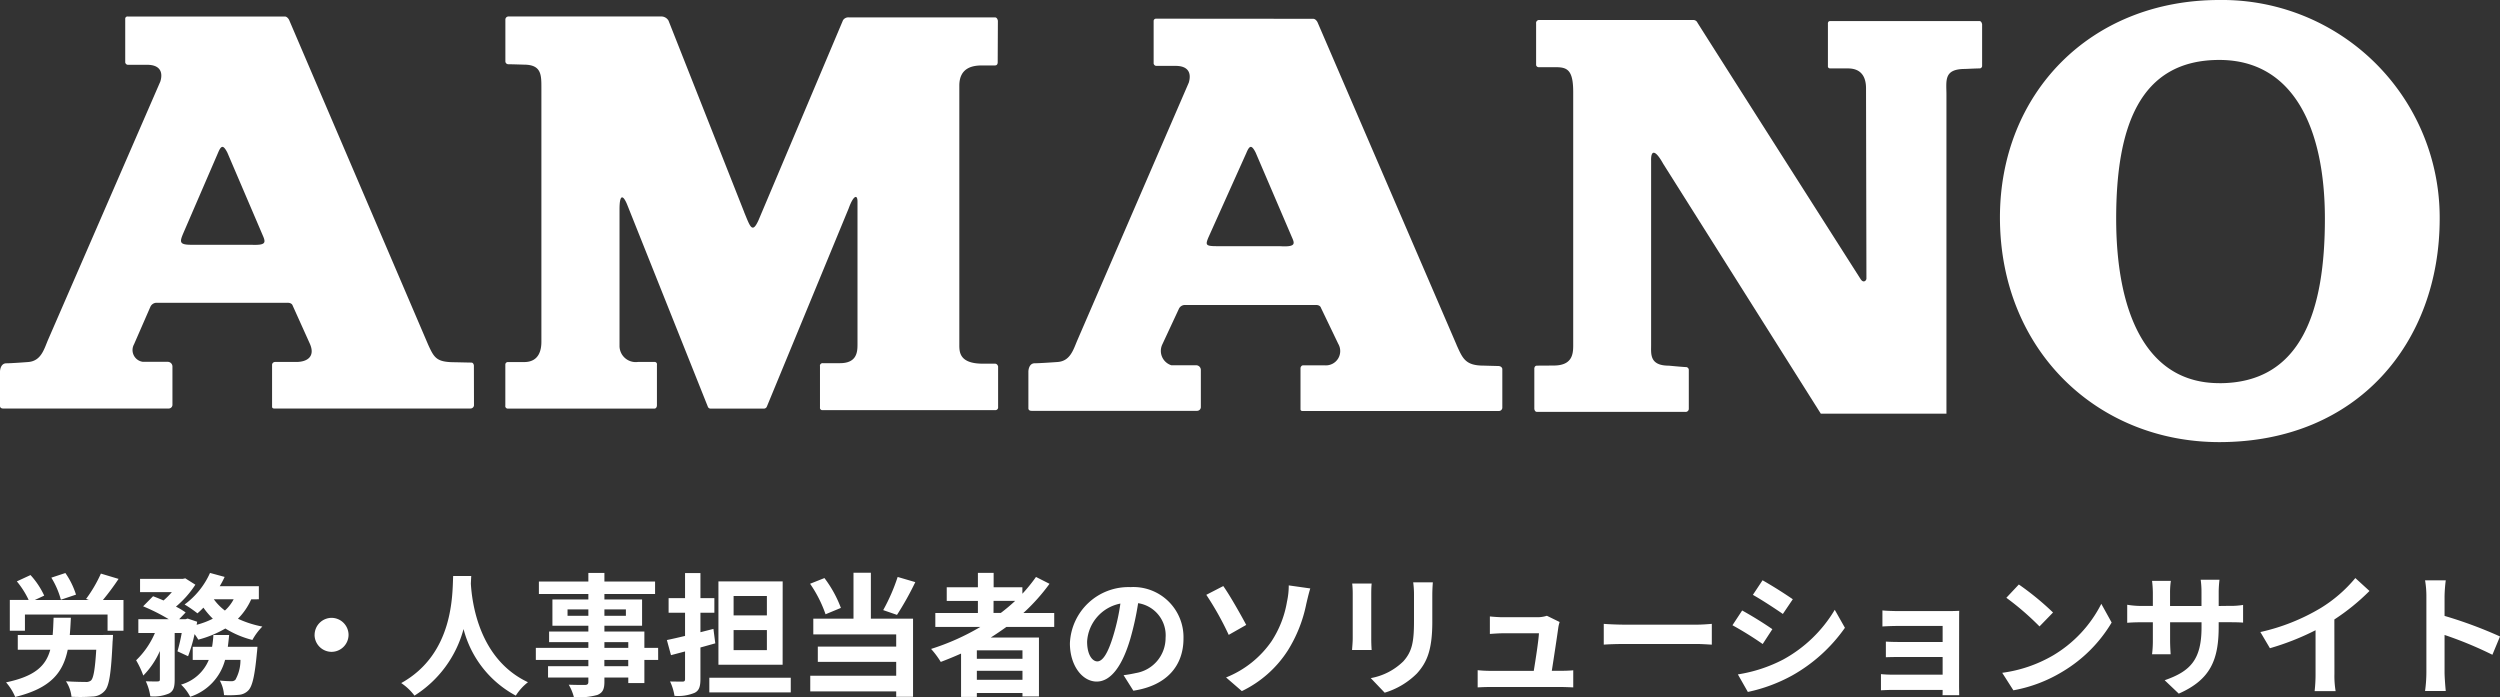
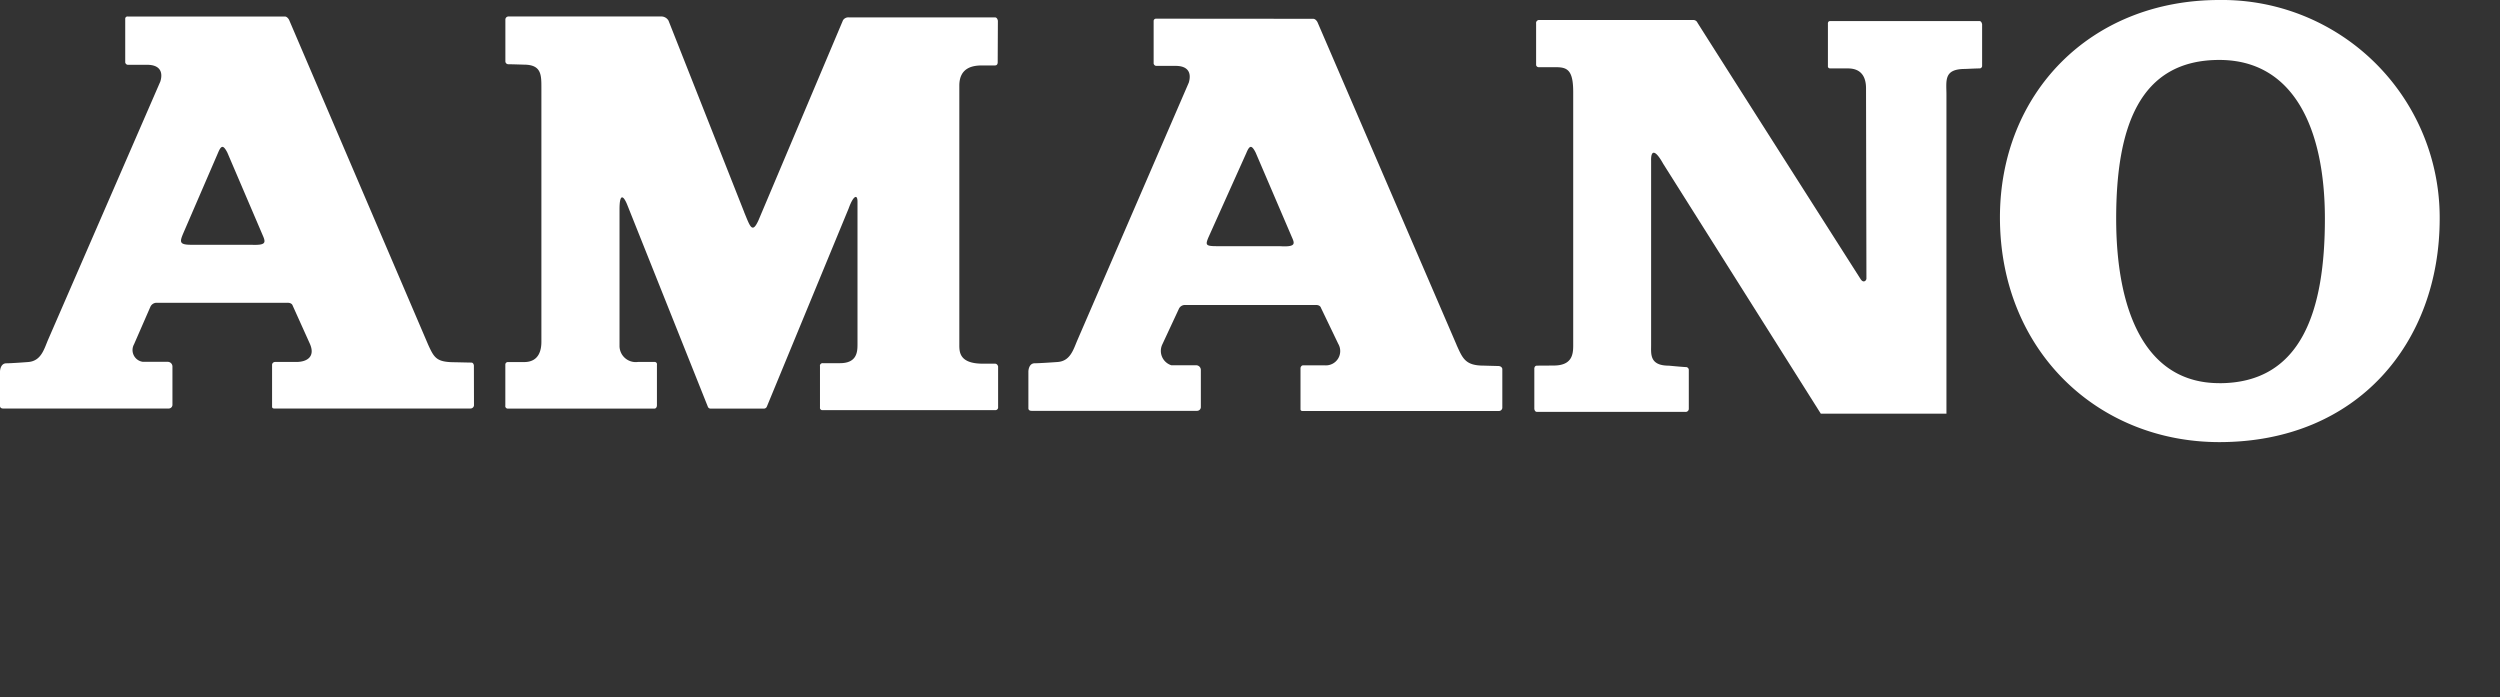
<svg xmlns="http://www.w3.org/2000/svg" width="226.188" height="63.08">
  <rect width="100%" height="100%" fill="#333333" stroke="none" />
  <g data-name="Group 105" fill="#fff">
-     <path data-name="Path 15145" d="M6.876 53.8a7.179 7.179 0 00-.96-1.956l-1.272.42a7.476 7.476 0 01.864 1.996zm-.564 3.652c.048-.492.072-1.008.1-1.56H4.848c-.024.564-.036 1.08-.084 1.56H1.608v1.332h2.94c-.4 1.452-1.368 2.4-4 2.952a4.963 4.963 0 01.828 1.32c3.2-.78 4.32-2.184 4.752-4.272h2.58c-.108 1.764-.248 2.568-.476 2.784a.7.7 0 01-.5.132c-.312 0-1.056-.012-1.764-.06a3.108 3.108 0 01.5 1.4 15.353 15.353 0 001.884-.02 1.516 1.516 0 001.128-.52c.408-.444.576-1.632.708-4.476.024-.18.036-.576.036-.576zm3-3.168a22.558 22.558 0 001.416-1.908l-1.6-.48a12.2 12.2 0 01-1.34 2.292l.264.1H3.144l.856-.4a7.256 7.256 0 00-1.24-1.86l-1.236.572a7.863 7.863 0 011.068 1.68H.888v2.784h1.368V55.6h7.476v1.464h1.44v-2.78zm11.3 4.236c.048-.348.084-.708.12-1.068h-1.424a10.017 10.017 0 01-.12 1.068h-1.752v1.188h1.452a3.847 3.847 0 01-2.508 2.232 4.036 4.036 0 01.828 1.1 4.794 4.794 0 003.156-3.336h1.392A3.653 3.653 0 0121.3 61.5a.489.489 0 01-.384.132 10.163 10.163 0 01-1.032-.06 3.1 3.1 0 01.384 1.32 9.169 9.169 0 001.344-.028 1.319 1.319 0 00.876-.42c.348-.384.564-1.308.756-3.384.024-.168.048-.54.048-.54zm.528-4.3a3.647 3.647 0 01-.792 1.02 4.705 4.705 0 01-1-1.02zm2.28 0v-1.184h-3.54a8.045 8.045 0 00.444-.84L19 51.836a7.154 7.154 0 01-2.3 2.856 10.479 10.479 0 011.164.8 7.145 7.145 0 00.54-.516 6.785 6.785 0 00.852 1 7.27 7.27 0 01-1.464.552l.048-.276-.864-.288-.192.06h-.576l.588-.612a6.716 6.716 0 00-.876-.528 8.957 8.957 0 001.756-1.984l-.912-.576-.216.048h-3.876v1.2h2.88a7.493 7.493 0 01-.756.756 17.55 17.55 0 00-.948-.384l-.9.912a17.408 17.408 0 012.316 1.164h-2.748v1.248h1.5a7.54 7.54 0 01-1.7 2.472 8 8 0 01.648 1.38 7.27 7.27 0 001.5-2.22v2.572c0 .144-.048.168-.192.18s-.636 0-1.08-.012A4.754 4.754 0 0113.6 63a3.539 3.539 0 001.688-.256c.42-.216.516-.6.516-1.248v-4.224h.636a15.641 15.641 0 01-.384 1.656l.96.444a14.008 14.008 0 00.588-2 4.542 4.542 0 01.336.5 9.605 9.605 0 002.448-1.008 8.643 8.643 0 002.448 1.036 5.48 5.48 0 01.9-1.212 9.337 9.337 0 01-2.208-.708 5.9 5.9 0 001.2-1.752zm5.04 3.216a1.547 1.547 0 001.54 1.54 1.547 1.547 0 001.536-1.536A1.547 1.547 0 0030 55.9a1.547 1.547 0 00-1.536 1.54zM41 52.112c-.08 1.588.088 7.032-4.7 9.688a5 5 0 011.2 1.136 10.247 10.247 0 004.44-6.024 9.516 9.516 0 004.728 6.024 4.69 4.69 0 011.1-1.212C43.3 59.624 42.7 54.452 42.6 52.8c.012-.252.024-.492.036-.684zm15.84 8.16h-2.16v-.564h2.16zM54.684 58.1h2.16v.516h-2.16zm-3.336-2.388v-.576h1.884v.576zm5.28-.576v.576h-1.944v-.576zm2.916 3.48H58.3V57.14h-3.616v-.528h3.408v-2.376h-3.408v-.492h4.584v-1.128h-4.584v-.78h-1.452v.78h-4.476v1.128h4.476v.492H49.98v2.376h3.252v.528H49.68v.96h3.552v.516H48.48v1.092h4.752v.564h-3.648V61.3h3.648v.372c0 .216-.072.288-.3.3-.192 0-.9 0-1.476-.024a4.4 4.4 0 01.468 1.128 6.32 6.32 0 002.124-.2c.468-.2.636-.492.636-1.2V61.3h2.16v.5H58.3v-2.092h1.248zm9.84-2.94h-3.012v-1.752h3.012zm0 3.144h-3.012v-1.812h3.012zm1.428-6.22H65v7.54h5.808zm-6.264 4.3l-1.176.3v-1.764h1.26v-1.32h-1.26v-2.268H61.98v2.268h-1.488v1.32h1.488v2.1c-.6.144-1.176.276-1.644.372l.372 1.368 1.272-.336v2.5c0 .168-.06.228-.228.228s-.66 0-1.128-.012a4.741 4.741 0 01.4 1.3 3.864 3.864 0 001.82-.272c.4-.2.528-.552.528-1.248V58.58c.456-.12.9-.252 1.344-.372zm-.372 4.416v1.332h7.368v-1.332zm17.04-9.116a17.19 17.19 0 01-1.308 3l1.248.432a27.042 27.042 0 001.656-2.964zM76.08 55a10.7 10.7 0 00-1.488-2.7l-1.3.516a11.318 11.318 0 011.4 2.76zm2.712-3.18H77.22v4.152h-3.636V57.4h7.5v1.1h-7.092v1.38h7.092v1.256h-7.776v1.416h7.776v.492h1.524v-7.068h-3.816zm11.1 2.544h1.956a16.386 16.386 0 01-1.3 1.092h-.66zm2.616 5.244H88.38v-.768h4.128zm-4.128 1.9v-.816h4.128v.816zm7-4.788v-1.26h-2.788a17.552 17.552 0 002.364-2.64l-1.224-.62a14.613 14.613 0 01-1.232 1.52v-.588h-2.6v-1.3h-1.424v1.3h-2.82v1.236h2.82v1.092h-3.852v1.26H88.7a21.36 21.36 0 01-4.46 1.992 7.863 7.863 0 01.876 1.176 34.72 34.72 0 001.836-.756v3.924h1.428V62.7h4.128v.312H94V57.68h-4.36c.492-.312.948-.624 1.416-.96zm3.9 3.12c-.444 0-.924-.588-.924-1.788a3.726 3.726 0 013.012-3.444 19.074 19.074 0 01-.636 2.88c-.484 1.612-.964 2.352-1.456 2.352zm3.26 2.652c3-.456 4.536-2.232 4.536-4.728a4.535 4.535 0 00-4.8-4.644 5.3 5.3 0 00-5.476 5.088c0 2 1.116 3.456 2.424 3.456s2.332-1.464 3.04-3.864a25.826 25.826 0 00.708-3.228 2.941 2.941 0 012.484 3.144 3.217 3.217 0 01-2.7 3.18 11.49 11.49 0 01-1.1.192zm8.388-1.2l1.428 1.236a10.158 10.158 0 004.164-3.684 12.613 12.613 0 001.668-4.212c.084-.348.216-.936.36-1.392l-1.948-.276a6.709 6.709 0 01-.156 1.452 9.365 9.365 0 01-1.416 3.624 9.092 9.092 0 01-4.1 3.252zm-1.788-7.476a27.112 27.112 0 012.028 3.624l1.584-.9c-.444-.84-1.476-2.676-2.076-3.516zm13.2-1.02a8.161 8.161 0 01.048.912v4.044c0 .36-.048.828-.06 1.056h1.772a14.66 14.66 0 01-.036-1.044v-4.056c0-.384.012-.648.036-.912zm5.52-.108a8.466 8.466 0 01.072 1.2v2.28c0 1.872-.156 2.772-.972 3.672a5.616 5.616 0 01-2.94 1.512l1.26 1.32a6.971 6.971 0 002.916-1.74c.888-.984 1.392-2.088 1.392-4.668v-2.376c0-.48.024-.864.048-1.2zm12.54 8c.18-1.14.492-3.2.588-3.912a3.344 3.344 0 01.12-.5l-1.152-.564a2.847 2.847 0 01-.9.132h-3.072c-.324 0-.876-.036-1.188-.072v1.584c.348-.024.816-.06 1.2-.06h3.24c-.036.672-.3 2.376-.468 3.4h-3.888a11.528 11.528 0 01-1.188-.06v1.556c.456-.024.756-.036 1.188-.036h6.32c.312 0 .9.024 1.14.036v-1.548c-.312.036-.864.048-1.176.048zm4.7-2.364c.444-.036 1.248-.06 1.932-.06h6.444c.5 0 1.116.048 1.4.06v-1.88c-.312.024-.852.072-1.4.072h-6.444c-.624 0-1.5-.036-1.932-.072zm14.368-5.824l-.876 1.32c.792.444 2.04 1.26 2.712 1.728l.9-1.332a40.457 40.457 0 00-2.736-1.716zm-2.232 8.52l.9 1.584a14.6 14.6 0 004.008-1.488 14.489 14.489 0 004.776-4.316l-.92-1.628a12.233 12.233 0 01-4.668 4.5 13.316 13.316 0 01-4.096 1.344zm.384-5.784l-.876 1.332a31.34 31.34 0 012.736 1.7l.876-1.344a34.128 34.128 0 00-2.736-1.692zm19.632.828c0-.252 0-.648.012-.8a19.54 19.54 0 01-.924.024h-4.54c-.444 0-1.176-.024-1.488-.06v1.452a25.311 25.311 0 011.488-.048h3.96v1.452h-3.828c-.456 0-1-.012-1.308-.036v1.416c.276-.012.852-.024 1.308-.024h3.828v1.6h-4.536a10.3 10.3 0 01-1.044-.048v1.464c.2-.012.7-.036 1.032-.036h4.548c0 .18 0 .372-.012.48h1.512c0-.216-.012-.624-.012-.816zm5.4-3.18l-1.128 1.2a24.95 24.95 0 013 2.592l1.224-1.26a25.2 25.2 0 00-3.096-2.536zm-1.5 7.992l1.008 1.58a13 13 0 004.452-1.692 12.76 12.76 0 004.44-4.44l-.936-1.692a11.379 11.379 0 01-4.368 4.668 12.368 12.368 0 01-4.596 1.572zm19.584-6.048v-1.26a10.318 10.318 0 01.072-1.116h-1.7a7.917 7.917 0 01.072 1.116v1.26h-2.844v-1.18a7.394 7.394 0 01.072-1.092h-1.7a9.748 9.748 0 01.072 1.08v1.188h-1.02a7.934 7.934 0 01-1.3-.108v1.632c.264-.024.7-.048 1.3-.048h1.02v1.632a9.706 9.706 0 01-.072 1.26h1.68c-.012-.24-.048-.732-.048-1.26V56.3h2.844v.456c0 2.94-1.02 3.984-3.336 4.788l1.276 1.212c2.892-1.272 3.612-3.084 3.612-6.06v-.4h.888c.636 0 1.056.012 1.32.036v-1.6a7.111 7.111 0 01-1.32.084zm10.464 1.22a19.607 19.607 0 003.18-2.58L213.1 52.3a12.665 12.665 0 01-3.132 2.712 18.435 18.435 0 01-5.46 2.172l.864 1.464a23.462 23.462 0 004.128-1.628v3.936a13.438 13.438 0 01-.084 1.572h1.9a8.25 8.25 0 01-.108-1.572zm14.988 1.536a39.192 39.192 0 00-5.016-1.86V53.96a13.049 13.049 0 01.108-1.452h-1.872a8.369 8.369 0 01.12 1.452v6.888a12.839 12.839 0 01-.12 1.668h1.872c-.048-.48-.108-1.32-.108-1.668v-3.4a34.662 34.662 0 014.328 1.792z" />
    <path data-name="Path 1" d="M38.744 31.201L26.153 1.793s-.151-.3-.385-.3h-14.21a.2.2 0 00-.228.2v3.888a.257.257 0 00.287.282h1.7c1.121 0 1.46.622 1.192 1.506L4.335 30.773c-.357.851-.632 1.905-1.806 1.983 0 0-1.47.114-1.954.114-.561 0-.575.731-.575.731v3.129s-.019.231.294.231h14.974a.34.34 0 00.334-.314v-3.494a.424.424 0 00-.439-.416h-2.228a1.073 1.073 0 01-.808-1.588l1.478-3.387a.615.615 0 01.549-.368h11.833c.435-.014.493.257.493.257l1.559 3.46c.5 1.139-.233 1.638-1.235 1.638h-1.931a.273.273 0 00-.257.236v3.834s.005.141.183.141h17.775a.317.317 0 00.31-.273l-.008-3.624s-.031-.258-.227-.258c-.137 0-1.455-.031-1.455-.031-1.682 0-1.9-.368-2.45-1.574m-22.2-10.006l3.176-7.353c.291-.7.473-.752.843-.049l3.224 7.538c.286.658.236.868-1.053.817h-5.416c-1.062 0-1.072-.228-.773-.953" />
    <path data-name="Path 2" d="M131.783 31.201l-12.586-29.2s-.149-.3-.39-.3c-.131 0-12.377-.01-14.207-.01a.207.207 0 00-.224.2v3.783a.255.255 0 00.276.287h1.714c1.121 0 1.452.621 1.192 1.509L97.48 30.77c-.366.852-.638 1.906-1.806 1.983 0 0-1.578.114-2.06.114-.557 0-.57.732-.57.732v3.334s-.023.237.289.237h14.98a.343.343 0 00.334-.321V33.46a.428.428 0 00-.445-.414h-2.227a1.363 1.363 0 01-.807-1.9l1.48-3.179a.6.6 0 01.554-.373h11.834c.423-.013.478.259.478.259l1.564 3.256a1.293 1.293 0 01-1.235 1.943h-1.93c-.213 0-.249.236-.249.236v3.759s0 .139.182.139h17.767a.315.315 0 00.31-.277v-3.533s-.028-.262-.393-.262c-.138 0-1.3-.035-1.3-.035-1.675 0-1.9-.672-2.452-1.878m-22.429-9.76l3.414-7.6c.289-.7.473-.752.836-.049l3.23 7.538c.28.658.561 1.047-1.06.943h-5.647c-1.065 0-1.076-.106-.774-.833" />
    <path data-name="Path 3" d="M67.325 19.179L60.486 1.872a.751.751 0 00-.661-.382H46.008a.282.282 0 00-.284.287v3.778a.266.266 0 00.259.257c.25 0 1.4.036 1.4.036 1.637 0 1.6.939 1.6 2.205v22.872c0 .725-.2 1.833-1.563 1.833h-1.452a.227.227 0 00-.248.235v3.7a.228.228 0 00.237.277h13.235c.244 0 .244-.291.244-.291v-3.672a.212.212 0 00-.231-.26h-1.488a1.466 1.466 0 01-1.666-1.486V18.928c0-1.543.389-1.188.711-.368l7.276 18.226a.262.262 0 00.273.182h4.823a.286.286 0 00.248-.182l7.4-17.926c.422-1.18.8-1.31.8-.626v12.924c0 .658-.039 1.7-1.58 1.7h-1.557a.236.236 0 00-.257.285v3.723a.208.208 0 00.214.242h15.666a.244.244 0 00.236-.212v-3.743s-.058-.249-.278-.249h-1.108c-2.194 0-2.123-1.131-2.123-1.793V7.748c0-1.72 1.351-1.828 2.081-1.828h1.151c.267 0 .24-.307.24-.307l.017-3.728s-.04-.313-.266-.313H76.779a.565.565 0 00-.508.259L68.62 19.939c-.572 1.255-.754.549-1.3-.761" />
    <path data-name="Path 4" d="M150.464 14.795l14.275 22.634h11.366V8.565c0-1.267-.273-2.326 1.678-2.326 0 0 1.034-.049 1.3-.049a.23.23 0 00.249-.21V2.205s-.038-.3-.241-.3h-13.5c-.249 0-.21.264-.21.264v3.8s-.038.222.222.222h1.593c1.385 0 1.633 1.02 1.633 1.791l.036 17.218c0 .185-.268.449-.523.056-.281-.436-13.427-21.074-14.763-23.2a.408.408 0 00-.362-.248h-13.951a.275.275 0 00-.286.323v3.754a.236.236 0 00.241.195h1.541c1.022 0 1.574.236 1.574 2.232v22.972c0 .82-.136 1.788-1.769 1.788 0 0-1.226.01-1.5.01s-.249.305-.249.305v3.575s0 .305.253.305h13.424a.284.284 0 00.3-.305v-3.51a.263.263 0 00-.26-.242c-.228 0-1.55-.127-1.55-.127-1.751 0-1.6-1.056-1.6-1.851v-16.7c-.027-.9.327-1.085 1.08.262" />
    <path data-name="Path 5" d="M180.945 19.67c0-11.161 8.122-19.67 19.851-19.67a19.687 19.687 0 0119.935 19.788c0 11.164-7.4 20.212-19.935 20.212-11.052 0-19.851-8.328-19.851-20.33m19.851 15c7.5 0 9.549-6.668 9.549-14.878s-2.853-14.369-9.553-14.369c-7.266 0-9.331 6.149-9.331 14.365s2.558 14.878 9.331 14.878" />
  </g>
</svg>